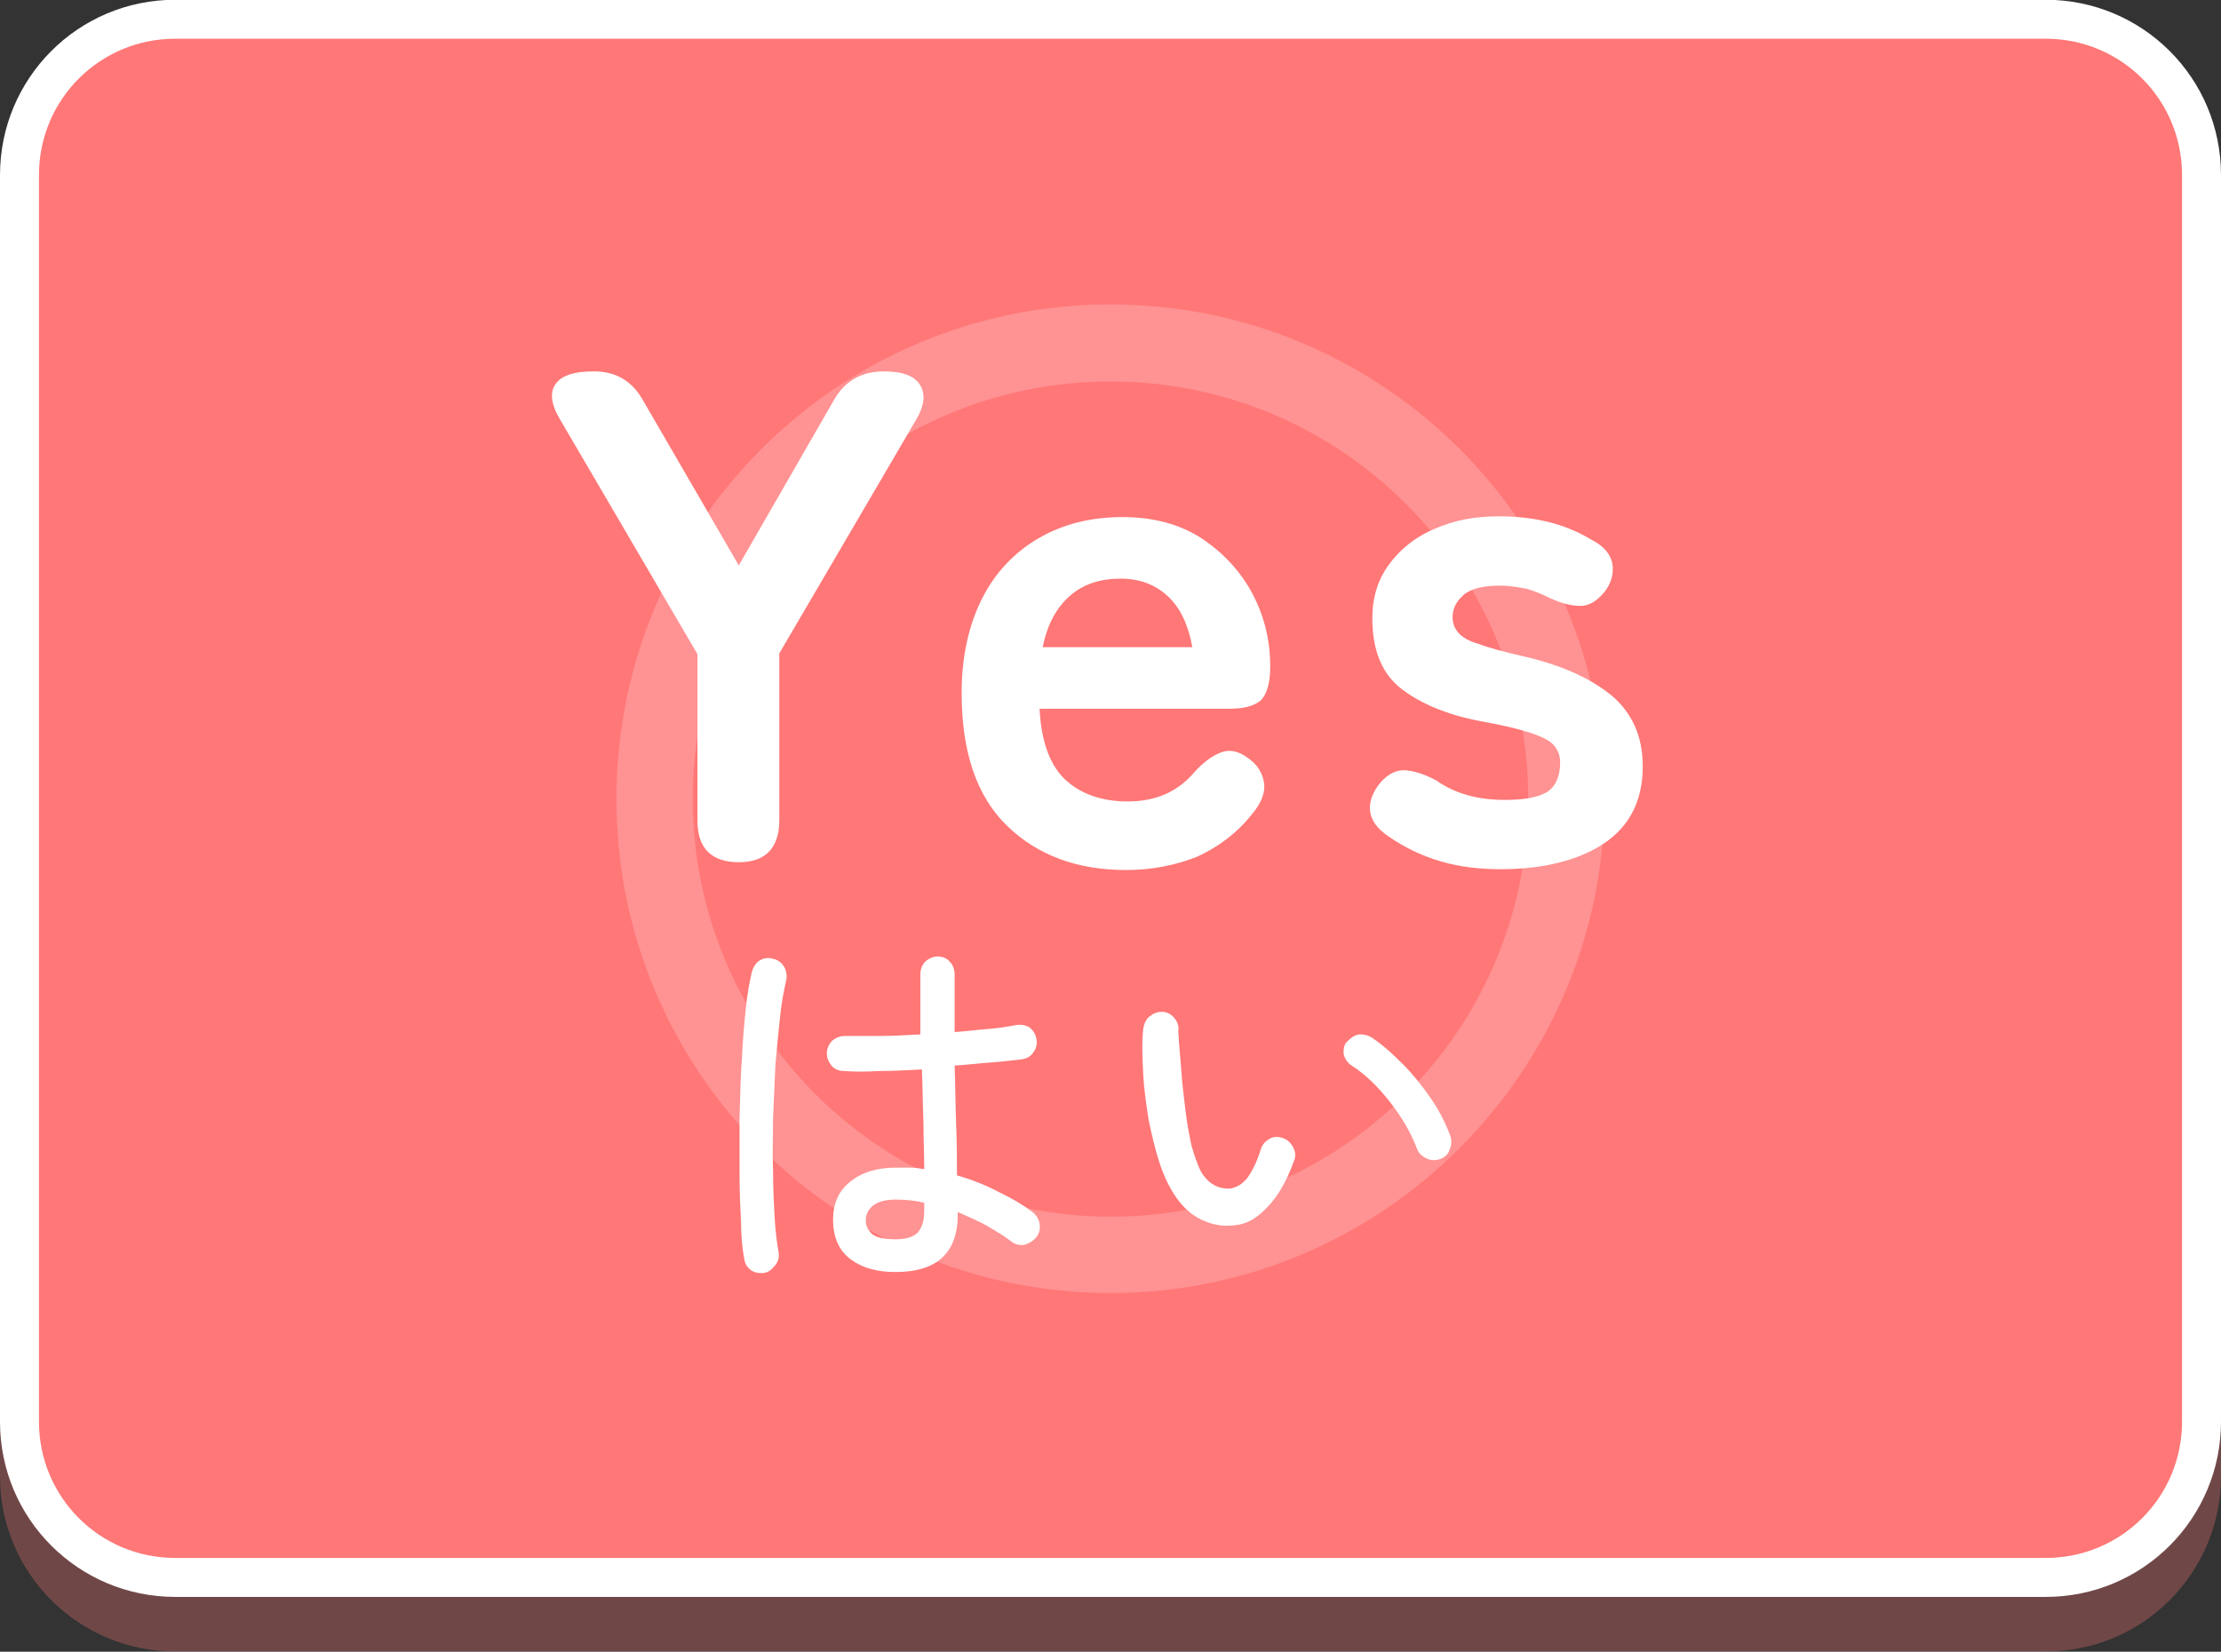
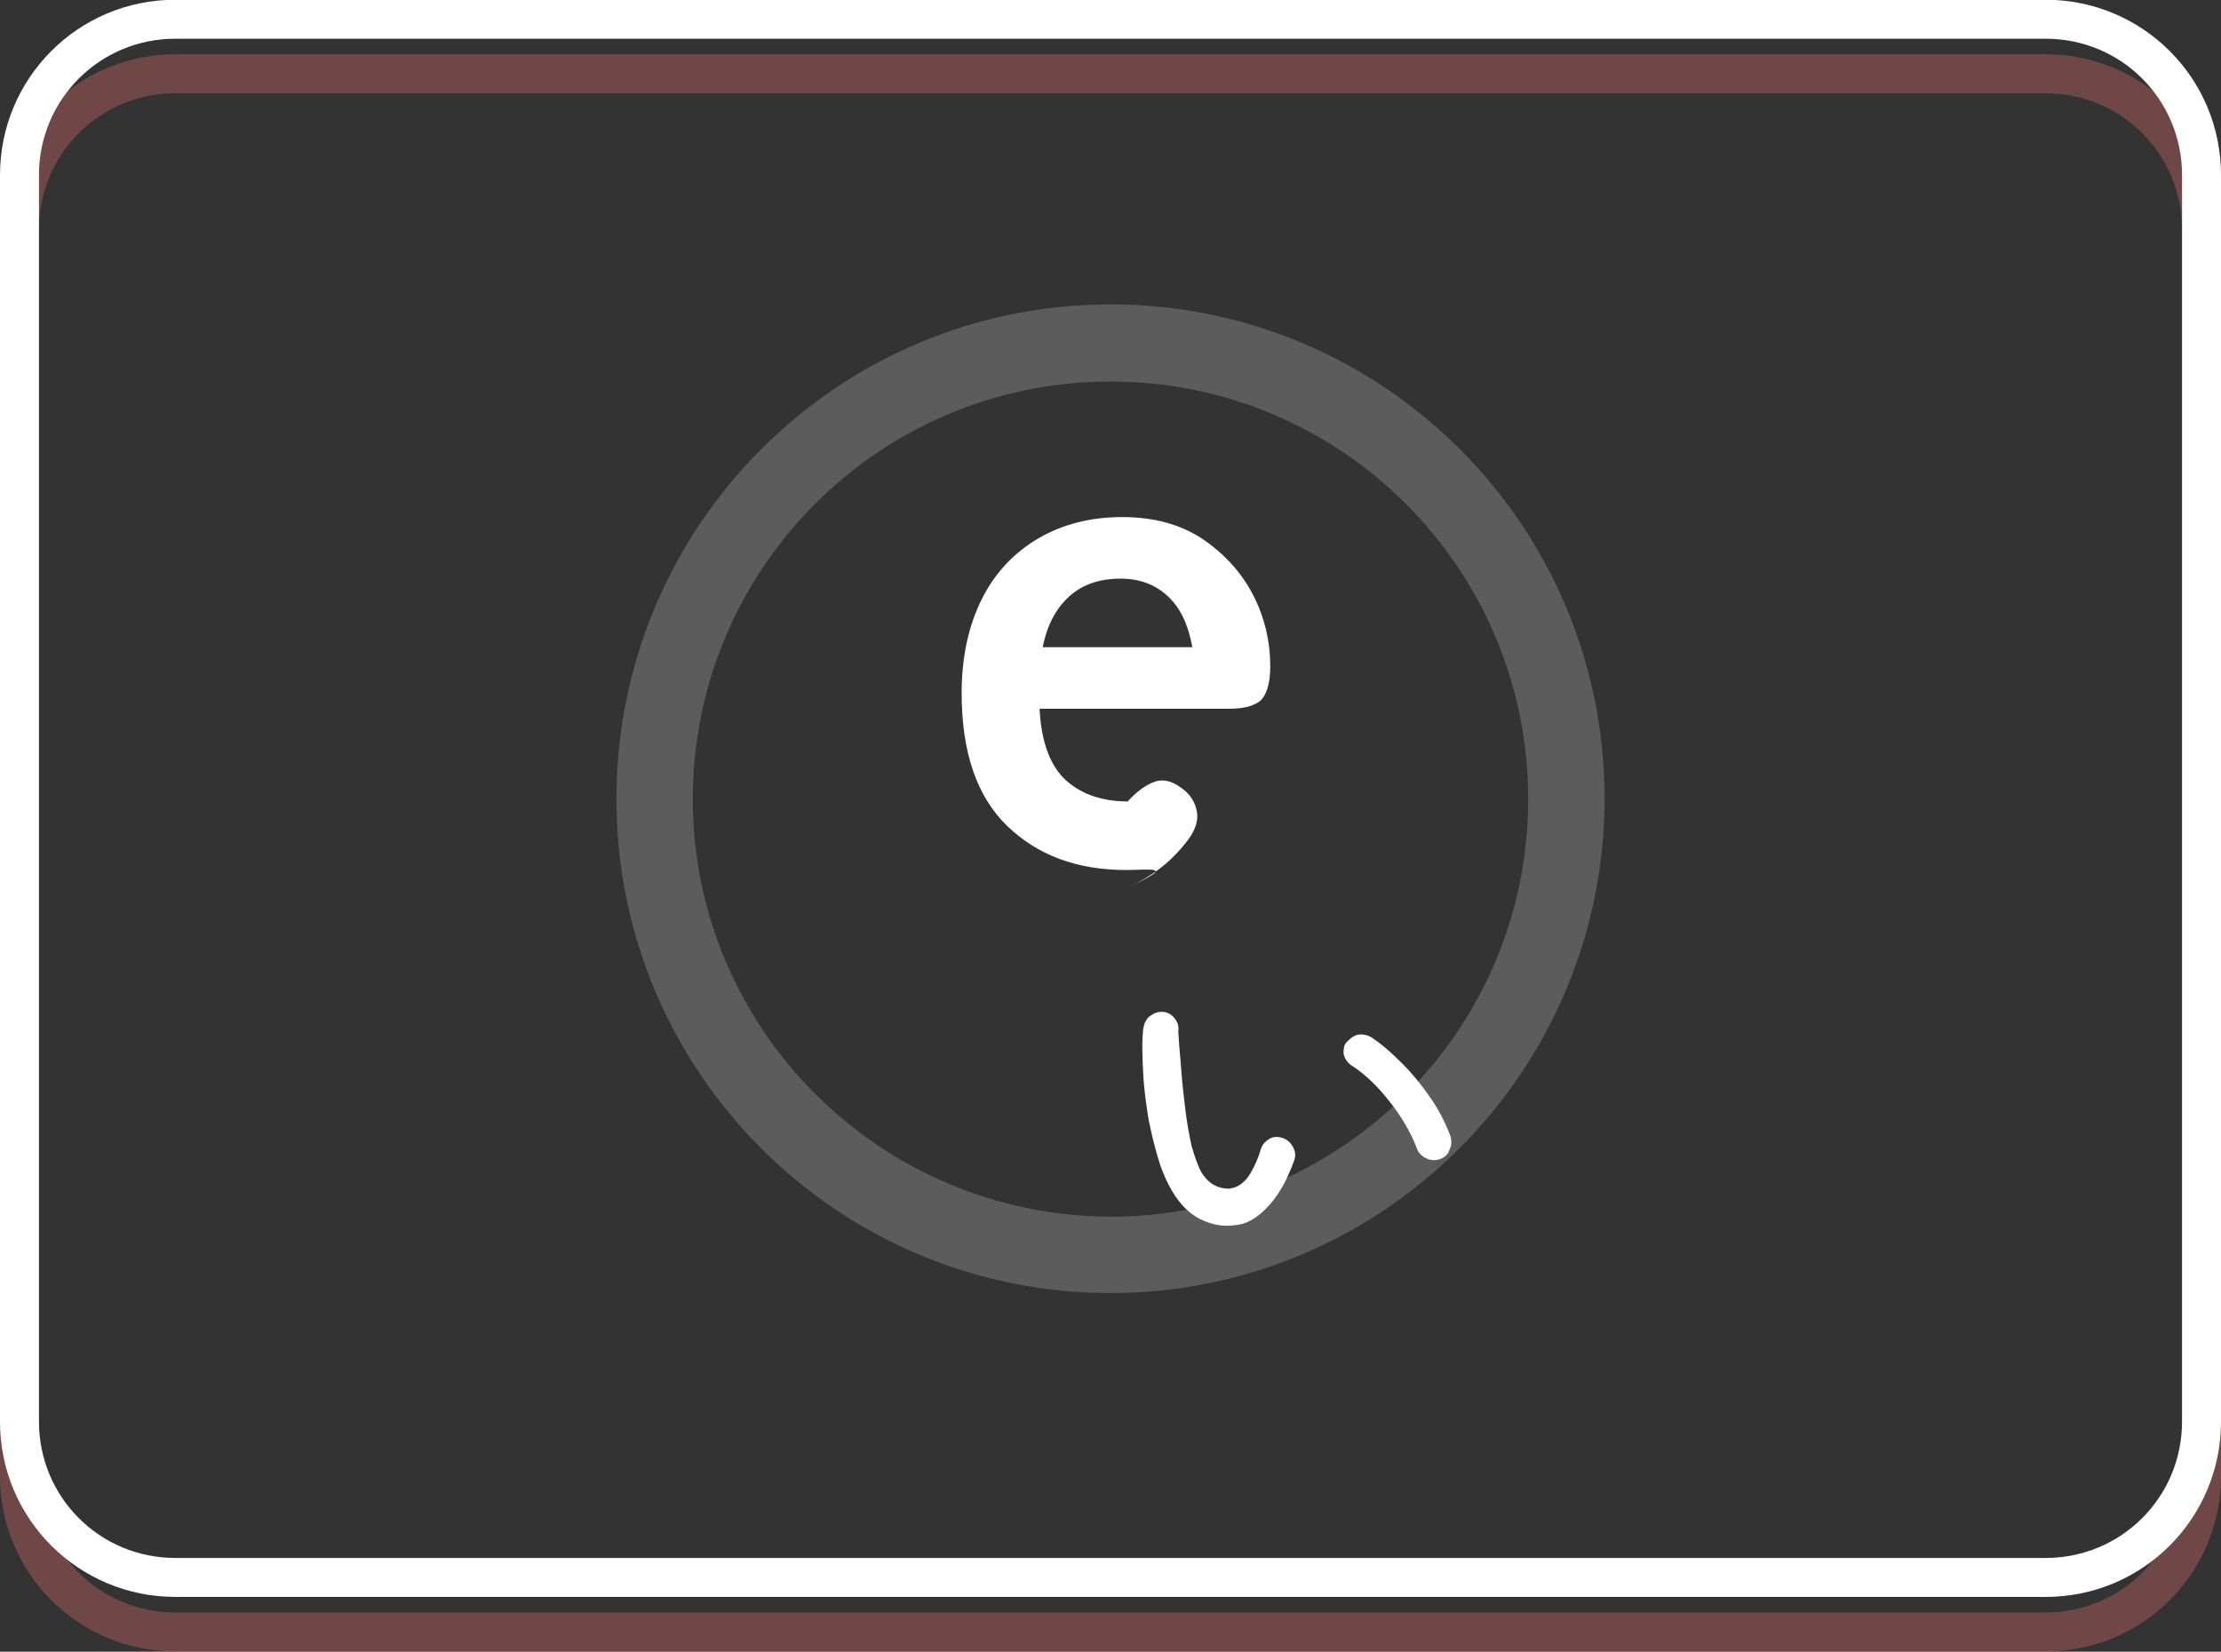
<svg xmlns="http://www.w3.org/2000/svg" version="1.1" id="レイヤー_1" x="0px" y="0px" viewBox="0 0 285 212" style="enable-background:new 0 0 285 212;" xml:space="preserve">
  <rect x="0" y="0" width="285" height="212" fill="#333333" stroke="none" />
  <style type="text/css">
	.st0{opacity:0.3;}
	.st1{fill:#FF7777;}
	.st2{fill:#FFFFFF;}
	.st3{opacity:0.2;fill:#FFFFFF;enable-background:new    ;}
	.st4{enable-background:new    ;}
</style>
  <g transform="translate(-652.5 -366.831)">
    <g class="st0">
-       <path class="st1" d="M675,376.3h240c11,0,20,9,20,20v160c0,11-9,20-20,20H675c-11,0-20-9-20-20v-160    C655,385.3,664,376.3,675,376.3z" />
      <path class="st1" d="M675,373.8h240c12.4,0,22.5,10,22.5,22.5c0,0,0,0,0,0v160c0,12.4-10,22.5-22.5,22.5c0,0,0,0,0,0H675    c-12.4,0-22.5-10-22.5-22.5c0,0,0,0,0,0v-160C652.5,383.9,662.5,373.8,675,373.8C675,373.8,675,373.8,675,373.8z M915,573.8    c9.7,0,17.5-7.8,17.5-17.5v-160c0-9.7-7.8-17.5-17.5-17.5H675c-9.7,0-17.5,7.8-17.5,17.5v160c0,9.7,7.8,17.5,17.5,17.5H915z" />
    </g>
-     <path class="st1" d="M675,369.3h240c11,0,20,9,20,20v160c0,11-9,20-20,20H675c-11,0-20-9-20-20v-160C655,378.3,664,369.3,675,369.3   z" />
    <path class="st2" d="M675,366.8h240c12.4,0,22.5,10,22.5,22.5c0,0,0,0,0,0v160c0,12.4-10,22.5-22.5,22.5c0,0,0,0,0,0H675   c-12.4,0-22.5-10-22.5-22.5c0,0,0,0,0,0v-160C652.5,376.9,662.5,366.8,675,366.8C675,366.8,675,366.8,675,366.8z M915,566.8   c9.7,0,17.5-7.8,17.5-17.5v-160c0-9.7-7.8-17.5-17.5-17.5H675c-9.7,0-17.5,7.8-17.5,17.5v160c0,9.7,7.8,17.5,17.5,17.5H915z" />
    <path class="st3" d="M795,405.9c35,0,63.4,28.4,63.4,63.4S830,532.8,795,532.8s-63.4-28.4-63.4-63.4   C731.6,434.3,760,405.9,795,405.9z M795,523c29.6,0,53.6-24,53.6-53.6c0-29.6-24-53.6-53.6-53.6s-53.6,24-53.6,53.6c0,0,0,0,0,0   C741.4,498.9,765.4,522.9,795,523z" />
    <g>
      <g class="st4">
-         <path class="st2" d="M750.6,530.2c-0.6,0.1-1.2,0-1.7-0.3c-0.5-0.4-0.8-0.8-0.9-1.5c-0.2-1.1-0.4-2.6-0.4-4.5     c-0.1-1.9-0.2-4-0.2-6.4c0-2.3,0-4.8,0-7.3c0.1-2.5,0.1-5,0.3-7.4c0.1-2.4,0.3-4.6,0.5-6.5c0.2-2,0.5-3.5,0.8-4.8     c0.2-0.6,0.5-1.1,1-1.4c0.5-0.3,1.1-0.4,1.7-0.2c0.6,0.1,1.1,0.5,1.4,1c0.3,0.5,0.4,1.1,0.3,1.7c-0.3,1.3-0.6,2.8-0.8,4.7     c-0.2,1.9-0.4,3.9-0.6,6.2c-0.1,2.2-0.2,4.5-0.3,6.8c0,2.3-0.1,4.6,0,6.8c0,2.2,0.1,4.2,0.2,6c0.1,1.8,0.3,3.3,0.5,4.4     c0.1,0.6,0,1.2-0.4,1.7S751.2,530.1,750.6,530.2z M767.4,530.1c-2.3,0-4.2-0.5-5.7-1.6c-1.5-1.1-2.3-2.8-2.3-5.1     c0-2.1,0.7-3.7,2.2-4.9c1.5-1.2,3.4-1.8,5.9-1.8c0.6,0,1.2,0,1.8,0c0.6,0,1.2,0.1,1.8,0.2c0-1.8-0.1-3.8-0.1-6     c-0.1-2.2-0.1-4.5-0.2-6.8c-1.9,0.1-3.7,0.2-5.4,0.2c-1.8,0.1-3.3,0.1-4.6,0c-0.6,0-1.2-0.2-1.6-0.7c-0.4-0.5-0.6-1-0.6-1.6     c0-0.6,0.3-1.2,0.7-1.6c0.5-0.4,1-0.6,1.6-0.6c1.3,0,2.8,0,4.5,0c1.7,0,3.5-0.1,5.2-0.2c0-1.4,0-2.8,0-4.1c0-1.3,0-2.5,0-3.6     c0-0.6,0.2-1.2,0.6-1.6c0.4-0.4,1-0.7,1.6-0.7c0.6,0,1.2,0.2,1.6,0.7c0.4,0.4,0.6,1,0.6,1.6c0,1.2,0,2.4,0,3.7c0,1.2,0,2.5,0,3.7     c1.5-0.1,3-0.3,4.3-0.4c1.4-0.1,2.5-0.3,3.6-0.5c0.6-0.1,1.2,0,1.7,0.3c0.5,0.4,0.8,0.9,0.9,1.5c0.1,0.6,0,1.2-0.4,1.7     c-0.3,0.5-0.8,0.8-1.5,0.9c-1.1,0.1-2.4,0.3-3.9,0.4c-1.5,0.1-3,0.3-4.7,0.4c0.1,2.7,0.1,5.3,0.2,7.8c0.1,2.5,0.1,4.6,0.1,6.3     c1.8,0.5,3.6,1.2,5.3,2.1c1.7,0.8,3.2,1.7,4.4,2.6c0.5,0.4,0.8,0.9,0.9,1.5c0.1,0.6,0,1.2-0.4,1.7c-0.4,0.5-0.9,0.8-1.5,1     c-0.6,0.1-1.2,0-1.7-0.4c-0.9-0.7-1.9-1.3-3.1-2c-1.2-0.7-2.5-1.2-3.8-1.8C775.5,527.6,772.8,530.1,767.4,530.1z M767.4,525.9     c1.4,0,2.3-0.3,2.9-0.9c0.5-0.6,0.8-1.5,0.8-2.7v-1.1c-1.3-0.3-2.5-0.4-3.7-0.4c-1.3,0-2.3,0.3-2.9,0.8c-0.6,0.5-0.9,1.1-0.9,1.9     c0,0.7,0.3,1.3,0.9,1.8C765.1,525.7,766,525.9,767.4,525.9z" />
        <path class="st2" d="M810.9,524.1c-1.6,0.2-3-0.1-4.4-0.8c-1.4-0.7-2.6-1.9-3.6-3.6c-0.6-1-1.2-2.3-1.7-3.9     c-0.5-1.6-0.9-3.3-1.3-5.2c-0.3-1.9-0.6-3.9-0.7-5.9c-0.1-2-0.2-4,0-5.8c0.1-0.6,0.3-1.2,0.8-1.6c0.5-0.4,1-0.6,1.6-0.6     c0.6,0,1.2,0.3,1.6,0.8c0.4,0.5,0.6,1,0.5,1.7c0.1,2,0.3,3.7,0.4,5.2s0.3,3.1,0.5,4.8s0.5,3.3,0.8,4.7c0.4,1.4,0.8,2.5,1.2,3.3     c0.9,1.5,2.1,2.2,3.6,2.2c0.9-0.1,1.6-0.5,2.3-1.3c0.6-0.8,1.3-2.1,1.8-3.8c0.2-0.6,0.6-1,1.1-1.3c0.5-0.3,1.1-0.3,1.7-0.1     c0.6,0.2,1,0.6,1.3,1.1c0.3,0.6,0.4,1.1,0.2,1.7c-1,2.8-2.2,4.8-3.5,6.1C813.8,523.2,812.4,524,810.9,524.1z M837.3,515.6     c-0.6,0.2-1.2,0.2-1.8-0.1s-1-0.7-1.2-1.3c-0.8-2.1-2-4.1-3.5-6c-1.5-1.9-3.1-3.5-5-4.7c-0.5-0.4-0.8-0.9-0.9-1.5     c0-0.7,0.1-1.2,0.6-1.6c0.5-0.5,1-0.8,1.6-0.8c0.6,0,1.2,0.2,1.7,0.6c1.2,0.8,2.4,1.9,3.7,3.2c1.3,1.3,2.5,2.8,3.6,4.4     c1.1,1.6,1.9,3.2,2.5,4.8c0.2,0.6,0.2,1.2-0.1,1.8C838.4,514.9,837.9,515.4,837.3,515.6z" />
      </g>
    </g>
    <g>
      <g class="st4">
-         <path class="st2" d="M747.3,477.5c-3.5,0-5.3-1.8-5.3-5.3v-21.4l-17.5-29.9c-1.3-2.1-1.5-3.7-0.7-4.8c0.8-1.1,2.4-1.6,4.9-1.6     c2.8,0,4.9,1.2,6.3,3.7l12.3,21.2l12.2-21.2c1.4-2.5,3.6-3.7,6.4-3.7c2.5,0,4,0.6,4.7,1.8c0.7,1.2,0.5,2.7-0.6,4.5l-17.5,29.9     v21.4C752.5,475.7,750.7,477.5,747.3,477.5z" />
-         <path class="st2" d="M797,478.5c-6.3,0-11.4-1.9-15.3-5.7c-3.9-3.8-5.8-9.5-5.8-17c0-4.7,0.9-8.7,2.6-12.1c1.7-3.4,4.2-6,7.3-7.8     c3.1-1.8,6.7-2.7,10.7-2.7c4,0,7.4,0.9,10.3,2.8c2.8,1.9,5,4.3,6.5,7.2c1.5,2.9,2.2,6,2.2,9.2c0,2.2-0.5,3.7-1.3,4.4     c-0.9,0.7-2.2,1-4,1h-24.3c0.2,4.3,1.4,7.4,3.4,9.2c2,1.8,4.7,2.7,7.9,2.7c3.7,0,6.5-1.3,8.6-3.8c1.2-1.3,2.3-2.1,3.4-2.5     c1-0.4,2.2-0.2,3.4,0.7c1.2,0.8,1.9,1.9,2.1,3.2c0.2,1.3-0.4,2.7-1.6,4.1c-2,2.5-4.4,4.2-7,5.4     C803.3,477.9,800.3,478.5,797,478.5z M786.3,449.9h19.2c-0.5-2.8-1.5-5-3.1-6.5c-1.6-1.5-3.6-2.3-6.1-2.3c-2.6,0-4.8,0.7-6.5,2.2     S786.9,446.9,786.3,449.9z" />
-         <path class="st2" d="M845.1,478.4c-2.7,0-5.3-0.3-7.7-1c-2.4-0.7-4.7-1.8-6.7-3.2c-1.5-1-2.3-2.1-2.4-3.4     c-0.1-1.2,0.4-2.4,1.4-3.6c1-1.1,2.1-1.6,3.2-1.5c1.1,0.1,2.4,0.5,3.9,1.3c2.4,1.7,5.3,2.5,8.8,2.5c2.5,0,4.2-0.3,5.4-1     c1.1-0.7,1.7-2,1.7-3.8c0-0.9-0.3-1.6-0.8-2.2c-0.5-0.6-1.5-1.1-3-1.6c-1.5-0.5-3.6-1-6.4-1.5c-4.2-0.8-7.6-2.2-10.1-4.1     c-2.5-1.9-3.8-4.9-3.8-9.1c0-2.7,0.7-5,2.2-7c1.4-1.9,3.4-3.5,5.8-4.5c2.5-1.1,5.2-1.6,8.2-1.6c4.7,0,8.6,1,11.9,3     c1.6,0.8,2.5,1.9,2.7,3.1c0.2,1.2-0.1,2.4-1,3.6c-1,1.2-2,1.8-3.1,1.8c-1.1,0-2.4-0.3-3.9-1c-1-0.5-2-0.9-3-1.2     c-1.1-0.2-2.2-0.4-3.4-0.4c-2.2,0-3.8,0.4-4.7,1.2c-0.9,0.8-1.4,1.7-1.4,2.8c0,0.8,0.2,1.4,0.7,2s1.3,1.1,2.7,1.5     c1.3,0.5,3.2,1,5.8,1.6c4.8,1.1,8.5,2.8,11.2,5c2.6,2.2,4,5.2,4,9.1c0,4.4-1.7,7.7-5,9.9S850.4,478.4,845.1,478.4z" />
+         <path class="st2" d="M797,478.5c-6.3,0-11.4-1.9-15.3-5.7c-3.9-3.8-5.8-9.5-5.8-17c0-4.7,0.9-8.7,2.6-12.1c1.7-3.4,4.2-6,7.3-7.8     c3.1-1.8,6.7-2.7,10.7-2.7c4,0,7.4,0.9,10.3,2.8c2.8,1.9,5,4.3,6.5,7.2c1.5,2.9,2.2,6,2.2,9.2c0,2.2-0.5,3.7-1.3,4.4     c-0.9,0.7-2.2,1-4,1h-24.3c0.2,4.3,1.4,7.4,3.4,9.2c2,1.8,4.7,2.7,7.9,2.7c1.2-1.3,2.3-2.1,3.4-2.5     c1-0.4,2.2-0.2,3.4,0.7c1.2,0.8,1.9,1.9,2.1,3.2c0.2,1.3-0.4,2.7-1.6,4.1c-2,2.5-4.4,4.2-7,5.4     C803.3,477.9,800.3,478.5,797,478.5z M786.3,449.9h19.2c-0.5-2.8-1.5-5-3.1-6.5c-1.6-1.5-3.6-2.3-6.1-2.3c-2.6,0-4.8,0.7-6.5,2.2     S786.9,446.9,786.3,449.9z" />
      </g>
    </g>
  </g>
</svg>